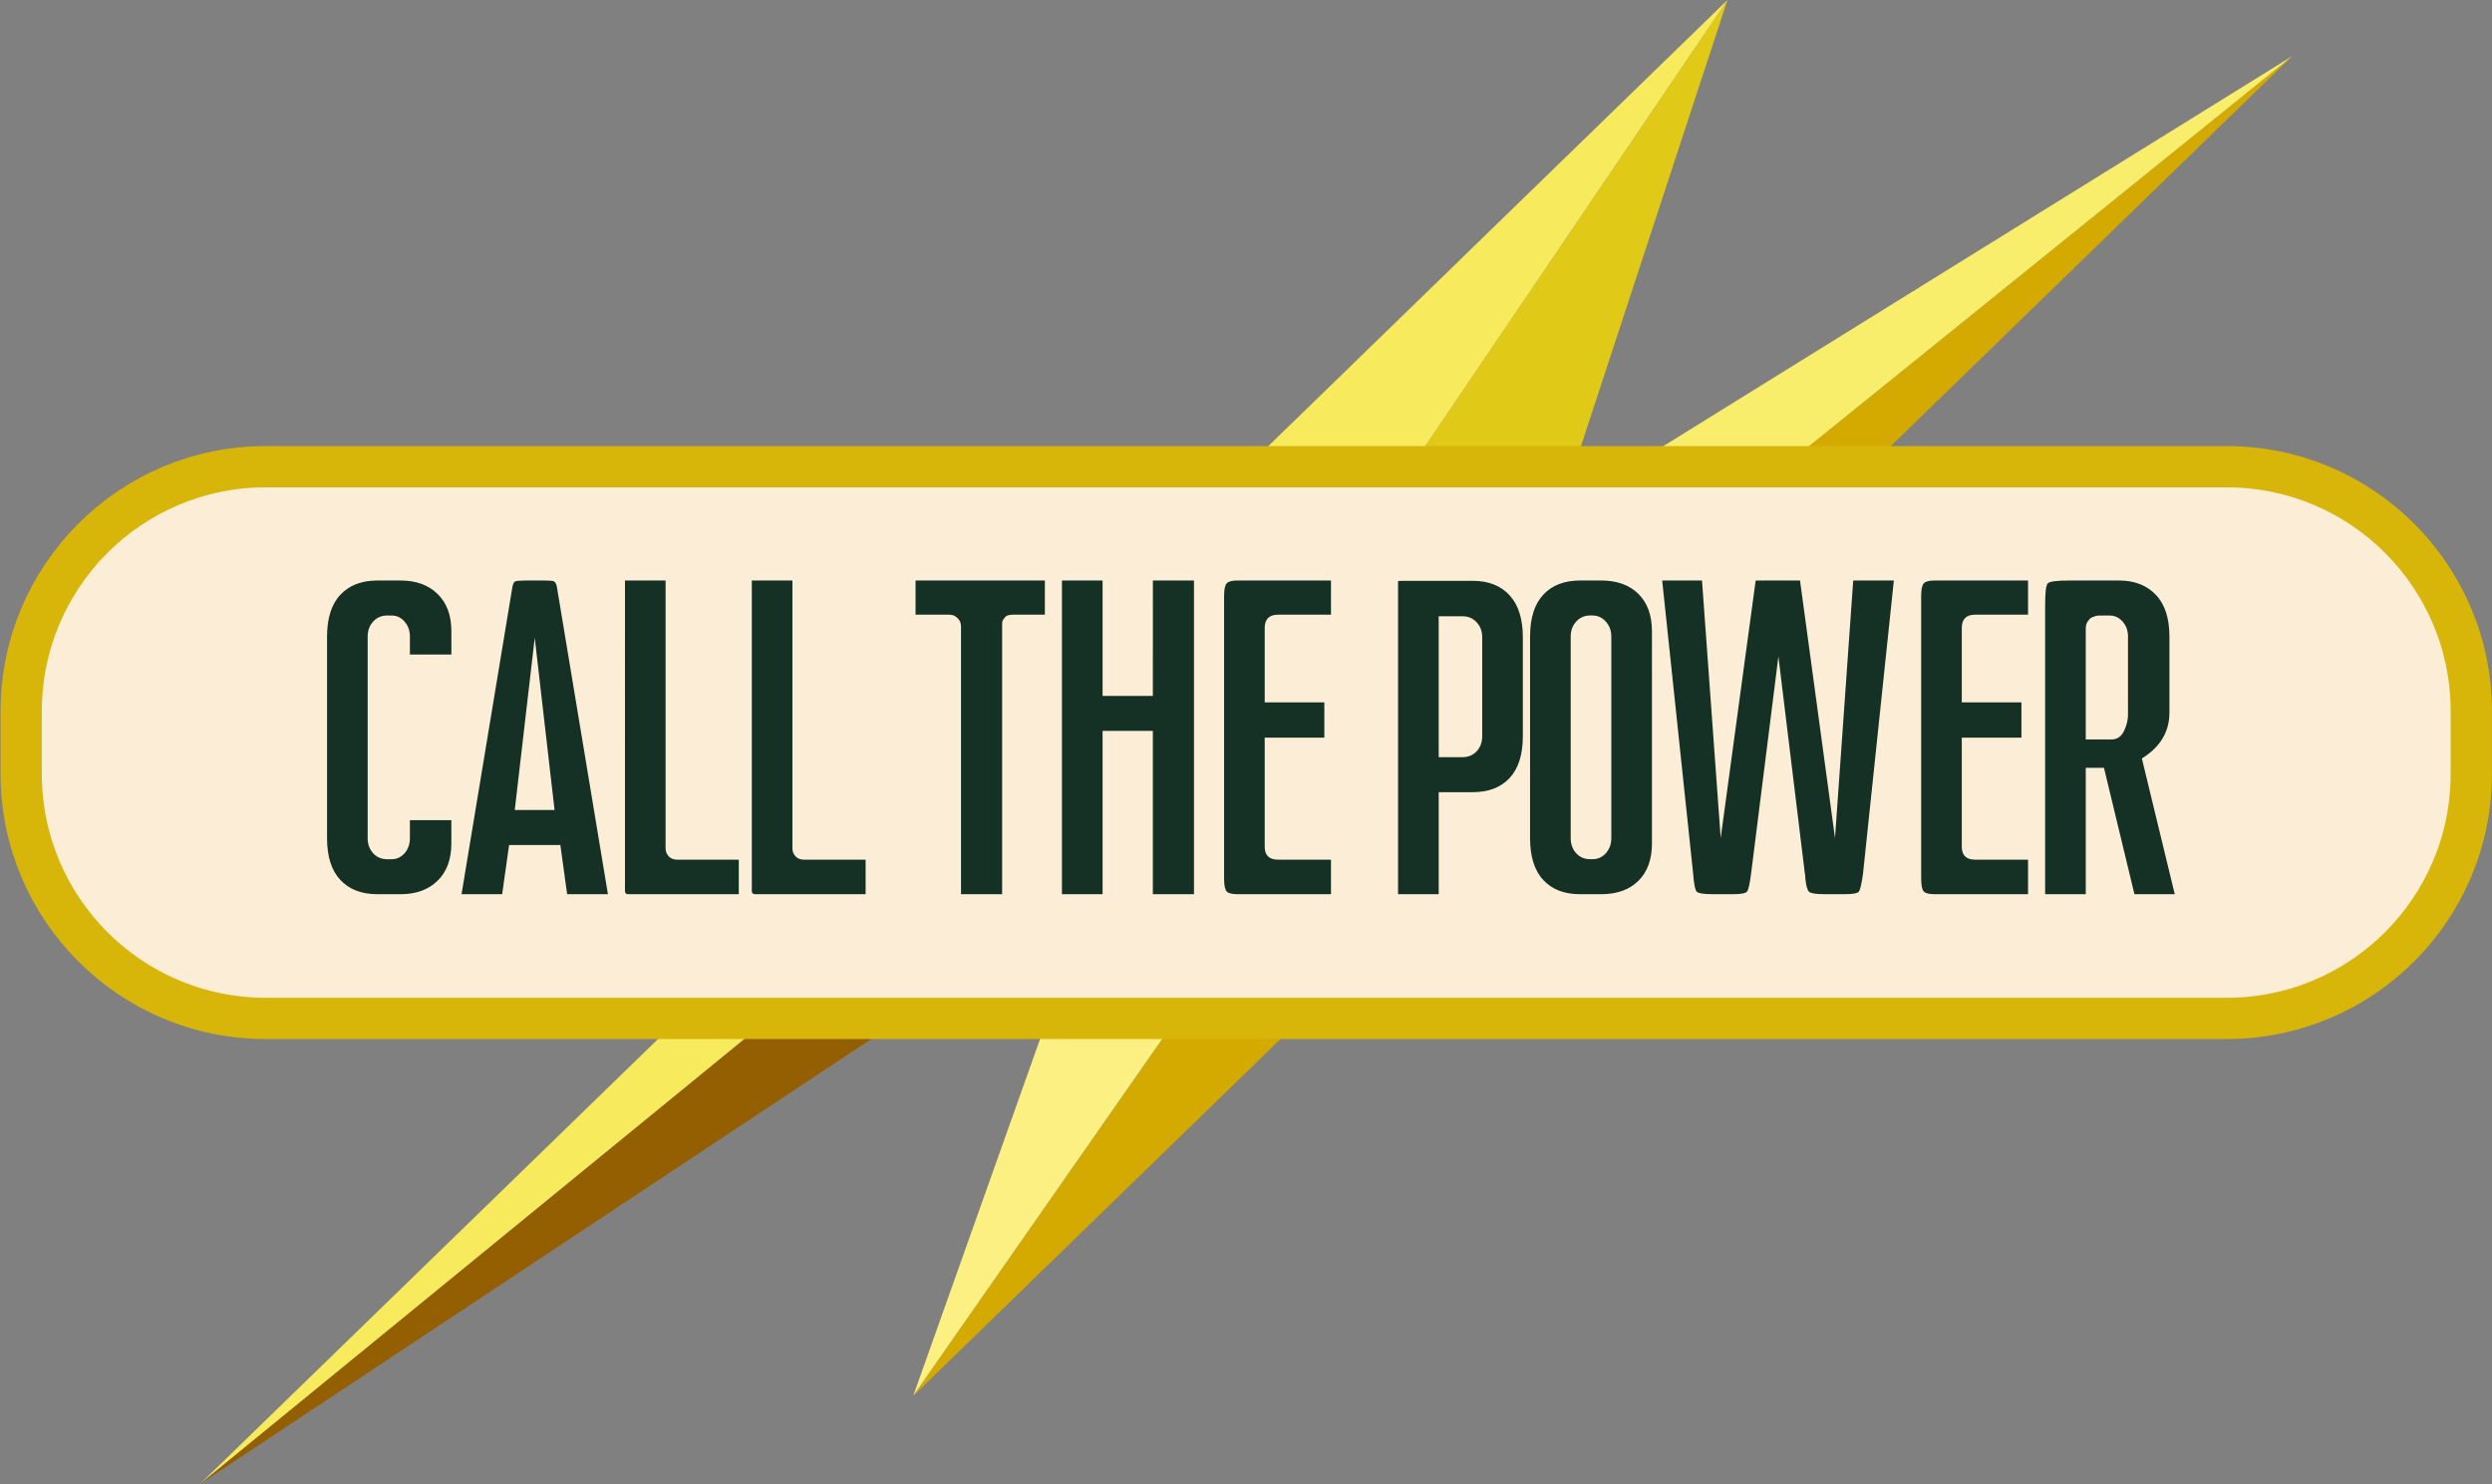
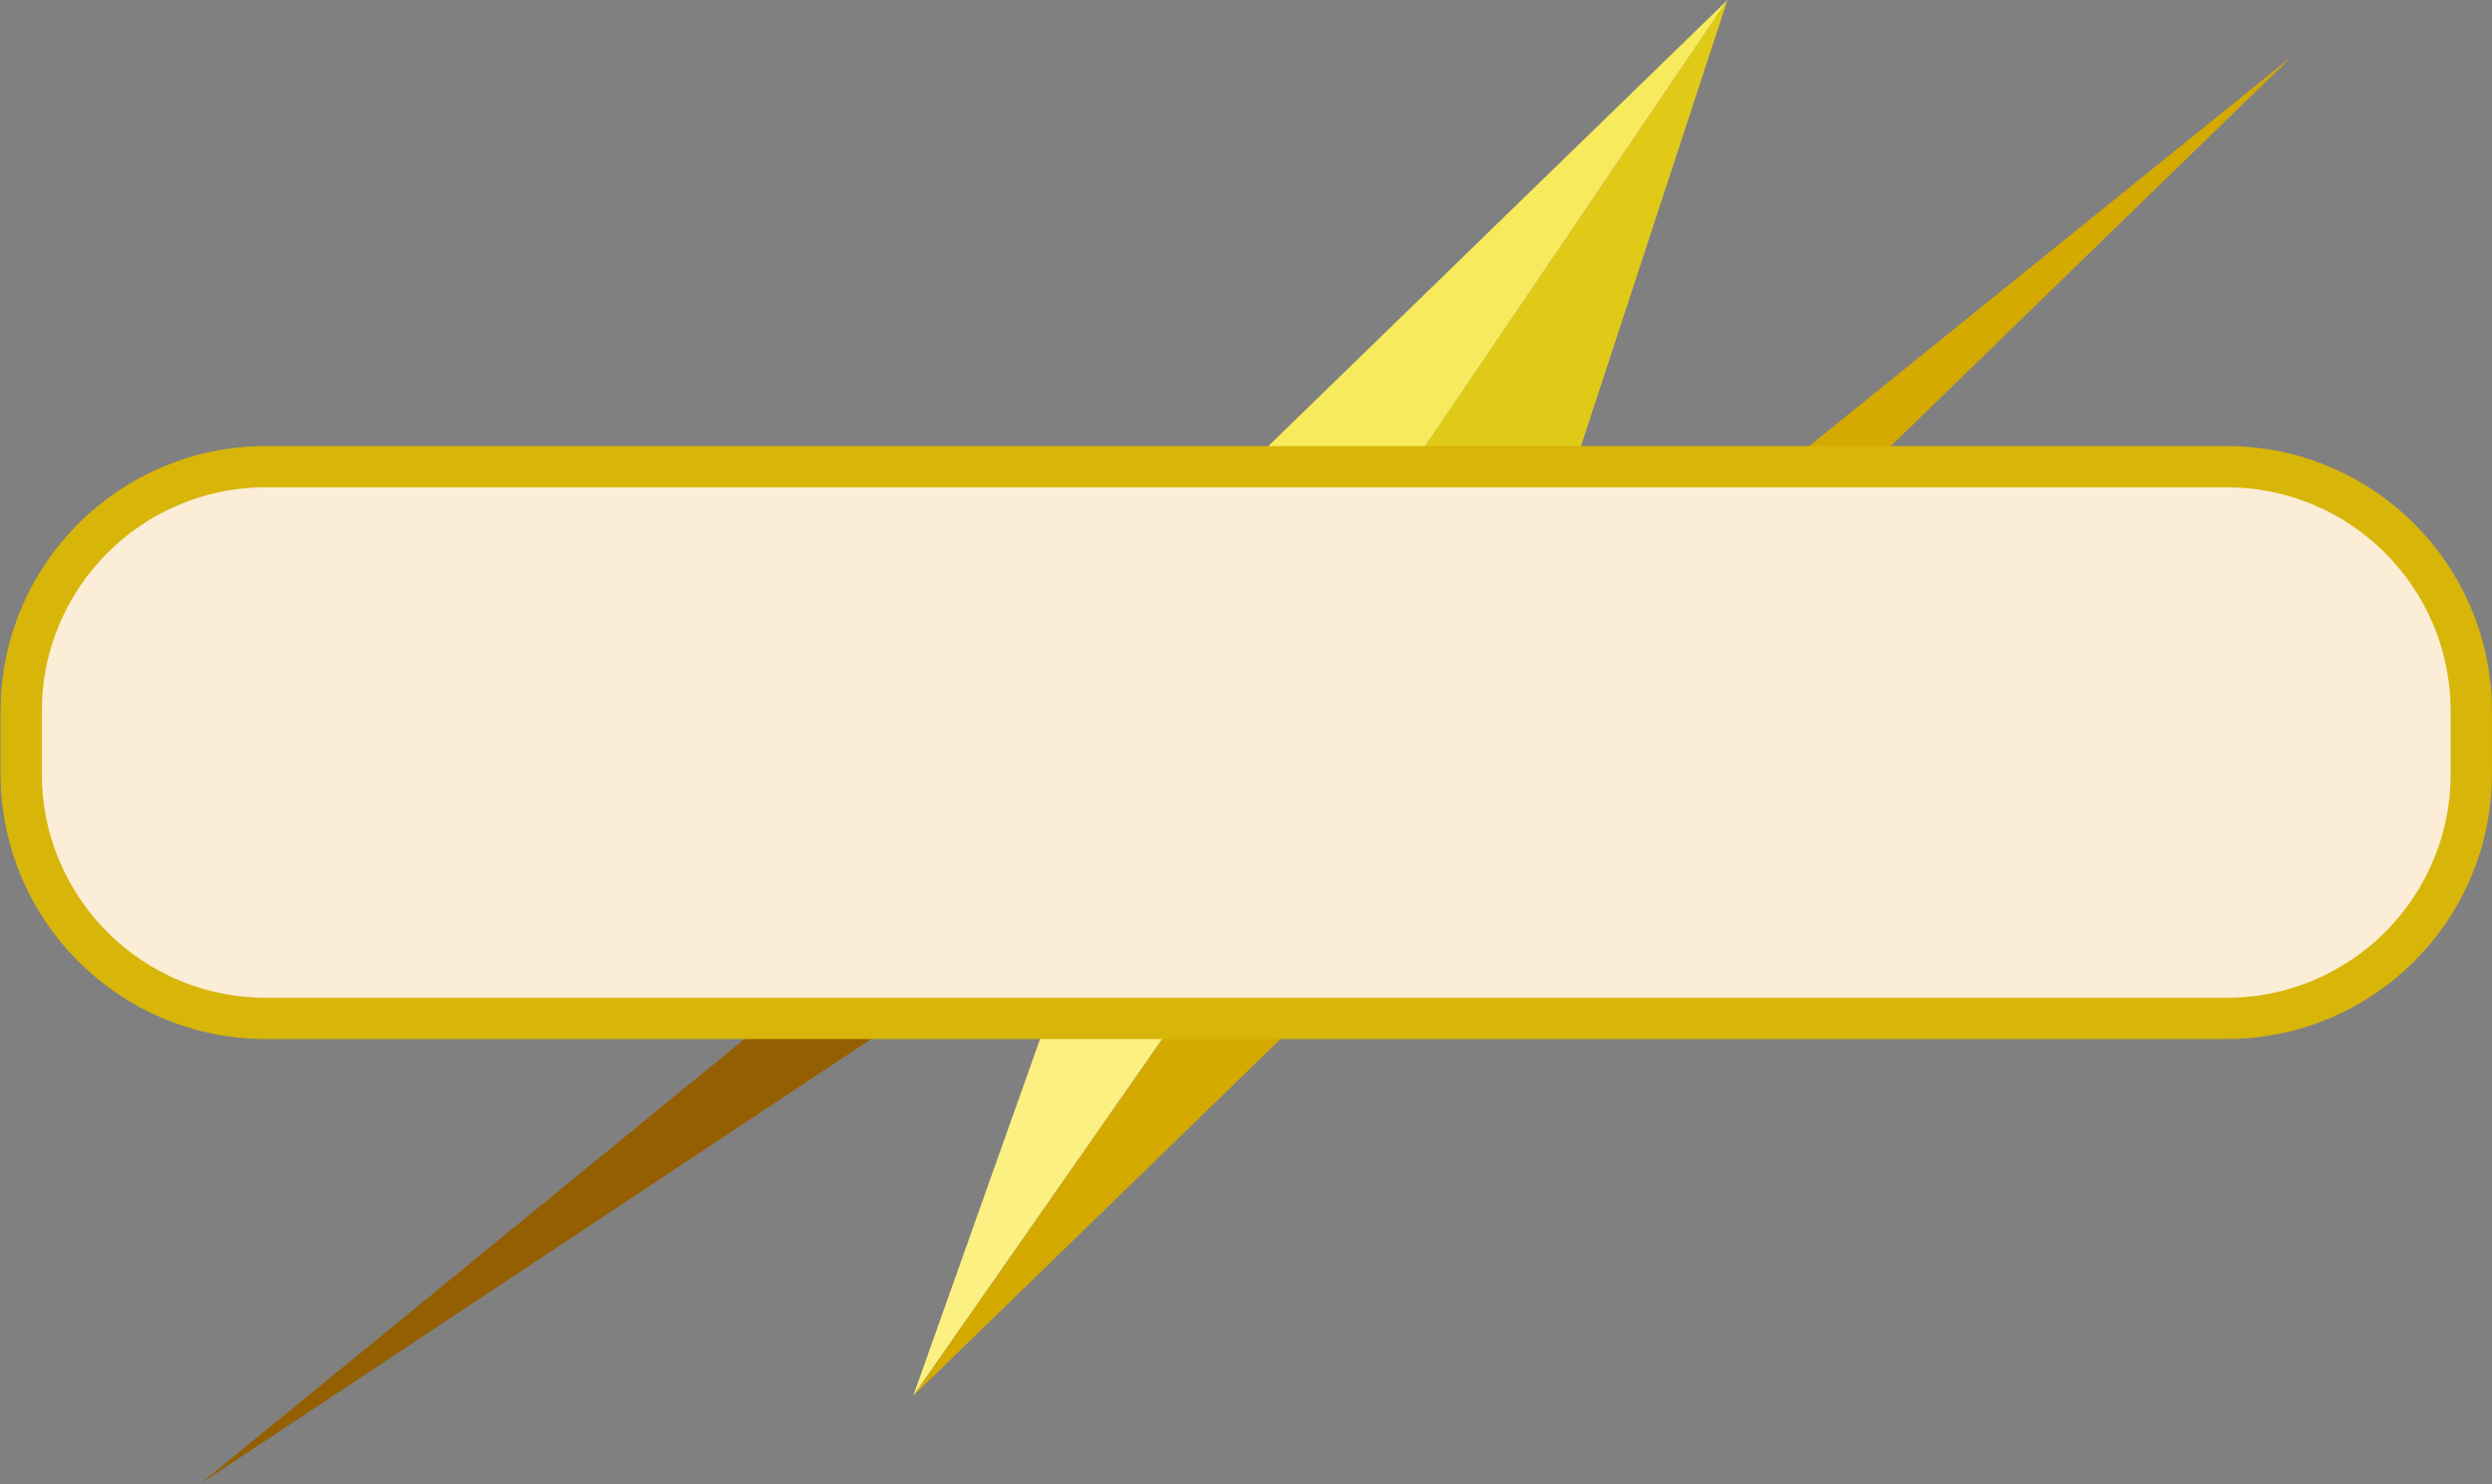
<svg xmlns="http://www.w3.org/2000/svg" version="1.1" id="svg1" width="241.469" height="143.832" viewBox="0 0 241.469 143.832">
  <rect x="0" y="0" width="241.469" height="143.832" fill="#808080" stroke="none" />
  <defs id="defs1">
    <clipPath clipPathUnits="userSpaceOnUse" id="clipPath3603">
      <path d="M 215.224,424.415 H 367.271 V 316.541 H 215.224 Z" transform="translate(-367.271,-420.332)" id="path3603" />
    </clipPath>
    <clipPath clipPathUnits="userSpaceOnUse" id="clipPath3604">
      <path d="M 215.224,424.415 H 367.271 V 316.541 H 215.224 Z" transform="translate(-367.271,-420.332)" id="path3604" />
    </clipPath>
    <clipPath clipPathUnits="userSpaceOnUse" id="clipPath3605">
      <path d="M 215.224,424.415 H 367.271 V 316.541 H 215.224 Z" transform="translate(-326.235,-424.415)" id="path3605" />
    </clipPath>
    <clipPath clipPathUnits="userSpaceOnUse" id="clipPath3606">
-       <path d="M 215.224,424.415 H 367.271 V 316.541 H 215.224 Z" transform="translate(-326.235,-424.415)" id="path3606" />
+       <path d="M 215.224,424.415 H 367.271 V 316.541 Z" transform="translate(-326.235,-424.415)" id="path3606" />
    </clipPath>
    <clipPath clipPathUnits="userSpaceOnUse" id="clipPath3607">
      <path d="M 215.224,424.415 H 367.271 V 316.541 H 215.224 Z" transform="translate(-300.234,-386.027)" id="path3607" />
    </clipPath>
    <clipPath clipPathUnits="userSpaceOnUse" id="clipPath3608">
      <path d="M 215.224,424.415 H 367.271 V 316.541 H 215.224 Z" transform="translate(-300.234,-386.027)" id="path3608" />
    </clipPath>
    <clipPath clipPathUnits="userSpaceOnUse" id="clipPath3615">
      <path d="M 0,1012.488 H 1285.497 V 0 H 0 Z" transform="matrix(1.333,0,0,-1.333,0,1349.987)" id="path3615" />
    </clipPath>
    <clipPath clipPathUnits="userSpaceOnUse" id="clipPath3620">
      <path d="M 0,1012.488 H 1285.497 V 0 H 0 Z" transform="translate(-362.517,-350.393)" id="path3620" />
    </clipPath>
  </defs>
  <g id="g1" transform="translate(-267.594,-784.1)">
    <g id="group-MC0">
      <g id="g3614" clip-path="url(#clipPath3615)">
        <path d="m 0,0 -100.214,-97.381 26.322,37.719 z" style="fill:#d4aa01;fill-opacity:1;fill-rule:nonzero;stroke:none" transform="matrix(1.333,0,0,-1.333,489.694,789.544)" clip-path="url(#clipPath3603)" id="path3609" />
-         <path d="m 0,0 -73.892,-59.662 20.678,26.655 z" style="fill:#f9ed6c;fill-opacity:1;fill-rule:nonzero;stroke:none" transform="matrix(1.333,0,0,-1.333,489.694,789.544)" clip-path="url(#clipPath3604)" id="path3610" />
        <path d="m 0,0 -12.178,-37.09 -20.679,-26.655 6.856,25.357 z" style="fill:#e0ca17;fill-opacity:1;fill-rule:nonzero;stroke:none" transform="matrix(1.333,0,0,-1.333,434.98,784.1)" clip-path="url(#clipPath3605)" id="path3611" />
        <path d="m 0,0 -26.001,-38.388 -85.011,-69.486 z" style="fill:#f7ea5c;fill-opacity:1;fill-rule:nonzero;stroke:none" transform="matrix(1.333,0,0,-1.333,434.98,784.1)" clip-path="url(#clipPath3606)" id="path3612" />
        <path d="m 0,0 -6.856,-25.357 -26.321,-37.719 12.999,36.577 z" style="fill:#fbf081;fill-opacity:1;fill-rule:nonzero;stroke:none" transform="matrix(1.333,0,0,-1.333,400.312,835.285)" clip-path="url(#clipPath3607)" id="path3613" />
        <path d="M 0,0 -20.178,-26.499 -85.011,-69.485 Z" style="fill:#945f01;fill-opacity:1;fill-rule:nonzero;stroke:none" transform="matrix(1.333,0,0,-1.333,400.312,835.285)" clip-path="url(#clipPath3608)" id="path3614" />
      </g>
      <path id="path3619" d="m 0,0 h -142.541 c -9.82,0 -17.78,7.961 -17.78,17.781 v 4.548 c 0,9.82 7.96,17.781 17.78,17.781 H 0 c 9.82,0 17.781,-7.961 17.781,-17.781 V 17.781 C 17.781,7.961 9.82,0 0,0" style="fill:#fbedd6;fill-opacity:1;fill-rule:nonzero;stroke:#d8b509;stroke-width:3;stroke-linecap:butt;stroke-linejoin:miter;stroke-miterlimit:10;stroke-dasharray:none;stroke-opacity:1" transform="matrix(1.333,0,0,-1.333,483.355,882.796)" clip-path="url(#clipPath3620)" />
-       <path id="path3621" d="m 7.71,-5.379 h 3.012 v 1.688 c 0,1.166 -0.337,2.071 -1.008,2.719 -0.665,0.65 -1.559,0.973 -2.684,0.973 h -1.688 c -1.143,0 -2.036,-0.343 -2.684,-1.031 C 2.009,-1.717 1.687,-2.734 1.687,-4.078 V -18.727 c 0,-1.342 0.322,-2.358 0.973,-3.047 0.647,-0.686 1.541,-1.031 2.684,-1.031 h 1.688 c 1.125,0 2.019,0.325 2.684,0.973 0.671,0.65 1.008,1.556 1.008,2.719 v 1.688 H 7.71 v -1.301 c 0,-0.437 -0.129,-0.8 -0.387,-1.09 -0.258,-0.296 -0.571,-0.445 -0.938,-0.445 h -0.328 c -0.416,0 -0.756,0.149 -1.02,0.445 -0.267,0.29 -0.398,0.653 -0.398,1.09 v 14.648 c 0,0.439 0.132,0.806 0.398,1.102 0.264,0.29 0.604,0.434 1.02,0.434 h 0.328 c 0.366,0 0.68,-0.144 0.938,-0.434 0.258,-0.296 0.387,-0.662 0.387,-1.102 z M 17.604,-22.805 c 0.296,0 0.492,0.023 0.586,0.07 0.1,0.047 0.17,0.193 0.211,0.434 L 22.104,-2.40625e-4 H 19.139 L 18.647,-3.574 H 14.92 L 14.416,-2.40625e-4 H 11.463 L 15.155,-22.301 c 0.038,-0.24 0.105,-0.387 0.199,-0.434 0.1,-0.047 0.352,-0.07 0.75,-0.07 z m 0.621,16.687 -1.441,-12.527 -1.453,12.527 z m 8.071,-16.687 v 19.5 c 0,0.196 0.073,0.381 0.223,0.551 0.146,0.164 0.357,0.246 0.633,0.246 h 4.465 v 2.508 h -8.039 c -0.158,0 -0.234,-0.076 -0.234,-0.234 V -22.805 Z m 9.22,0 v 19.5 c 0,0.196 0.073,0.381 0.223,0.551 0.146,0.164 0.357,0.246 0.633,0.246 h 4.465 v 2.508 h -8.039 c -0.158,0 -0.234,-0.076 -0.234,-0.234 V -22.805 Z m 18.349,0 v 2.484 H 51.533 c -0.126,0 -0.24,0.018 -0.34,0.047 -0.094,0.023 -0.164,0.067 -0.211,0.129 -0.047,0.056 -0.091,0.111 -0.129,0.164 -0.041,0.047 -0.067,0.111 -0.082,0.188 -0.009,0.079 -0.012,0.138 -0.012,0.176 0,0.041 0,0.1 0,0.176 V -2.40625e-4 H 47.771 V -19.442 c 0,-0.258 -0.076,-0.457 -0.223,-0.598 -0.141,-0.146 -0.281,-0.234 -0.422,-0.258 l -0.211,-0.023 h -2.449 v -2.484 z m 7.852,0 h 2.988 V -2.40625e-4 H 61.716 V -11.871 h -3.656 V -2.40625e-4 H 55.107 V -22.805 h 2.953 v 8.391 h 3.656 z m 12.946,20.297 v 2.508 h -6.797 c -0.398,0 -0.662,-0.064 -0.785,-0.199 -0.126,-0.141 -0.188,-0.469 -0.188,-0.984 V -21.621 c 0,-0.516 0.062,-0.838 0.188,-0.973 0.123,-0.141 0.387,-0.211 0.785,-0.211 h 6.797 v 2.484 h -3.844 c -0.65,0 -0.973,0.325 -0.973,0.973 v 5.402 h 4.336 v 2.566 h -4.336 v 7.922 c 0,0.633 0.322,0.949 0.973,0.949 z m 10.315,-20.273 c 1.14,0 2.03,0.352 2.672,1.055 0.639,0.697 0.961,1.717 0.961,3.059 v 7.172 c 0,1.345 -0.322,2.361 -0.961,3.047 -0.642,0.688 -1.532,1.031 -2.672,1.031 H 82.494 V -2.40625e-4 H 79.54 V -22.395 c 0,-0.234 0,-0.354 0,-0.363 0,-0.015 0.117,-0.023 0.352,-0.023 z m 0.68,4.113 c 0,-0.451 -0.138,-0.82 -0.41,-1.102 -0.267,-0.287 -0.604,-0.434 -1.008,-0.434 h -1.746 v 10.242 h 1.746 c 0.404,0 0.741,-0.141 1.008,-0.422 0.272,-0.287 0.41,-0.659 0.41,-1.113 z m 8.646,-4.137 c 1.148,0 2.051,0.325 2.707,0.973 0.656,0.65 0.984,1.556 0.984,2.719 v 15.422 c 0,1.166 -0.328,2.071 -0.984,2.719 -0.656,0.65 -1.559,0.973 -2.707,0.973 h -1.535 c -1.143,0 -2.033,-0.343 -2.672,-1.031 -0.642,-0.686 -0.961,-1.702 -0.961,-3.047 V -18.727 c 0,-1.342 0.319,-2.358 0.961,-3.047 0.639,-0.686 1.529,-1.031 2.672,-1.031 z m 0.738,4.078 c 0,-0.437 -0.135,-0.8 -0.398,-1.09 -0.267,-0.296 -0.586,-0.445 -0.961,-0.445 h -0.176 c -0.416,0 -0.756,0.149 -1.02,0.445 -0.267,0.29 -0.398,0.653 -0.398,1.09 v 14.648 c 0,0.439 0.132,0.806 0.398,1.102 0.264,0.29 0.604,0.434 1.02,0.434 h 0.176 c 0.375,0 0.694,-0.144 0.961,-0.434 0.264,-0.296 0.398,-0.662 0.398,-1.102 z m 20.537,-4.078 -2.238,21.293 c -0.103,0.75 -0.205,1.192 -0.305,1.324 -0.094,0.126 -0.439,0.188 -1.031,0.188 h -1.477 c -0.609,0 -0.981,-0.059 -1.113,-0.176 -0.126,-0.117 -0.217,-0.439 -0.27,-0.973 0,-0.155 -0.012,-0.275 -0.035,-0.363 l -1.922,-15.773 -1.98,15.75 c -0.094,0.75 -0.193,1.195 -0.293,1.336 -0.103,0.135 -0.439,0.199 -1.008,0.199 h -1.5 c -0.65,0 -1.037,-0.062 -1.16,-0.188 -0.117,-0.132 -0.205,-0.574 -0.258,-1.324 L 98.739,-22.805 h 2.895 l 1.359,18.727 2.543,-18.727 h 3.223 l 2.543,18.727 1.324,-18.727 z m 9.756,20.297 v 2.508 h -6.797 c -0.398,0 -0.662,-0.064 -0.785,-0.199 -0.126,-0.141 -0.188,-0.469 -0.188,-0.984 V -21.621 c 0,-0.516 0.061,-0.838 0.188,-0.973 0.123,-0.141 0.387,-0.211 0.785,-0.211 h 6.797 v 2.484 h -3.844 c -0.65,0 -0.973,0.325 -0.973,0.973 v 5.402 h 4.336 v 2.566 h -4.336 v 7.922 c 0,0.633 0.322,0.949 0.973,0.949 z m 10.664,2.508 H 133.069 L 130.854,-9.188 h -1.324 v 9.187 h -2.953 V -21.035 c 0,-0.905 0.061,-1.424 0.188,-1.559 0.123,-0.141 0.65,-0.211 1.582,-0.211 h 3.609 c 1.116,0 2.004,0.346 2.66,1.031 0.662,0.688 0.996,1.705 0.996,3.047 v 5.52 c 0,1.4 -0.668,2.514 -2.004,3.34 z M 131.393,-11.25 c 0.413,0 0.718,-0.202 0.914,-0.609 0.193,-0.404 0.293,-0.797 0.293,-1.172 v -5.695 c 0,-0.437 -0.129,-0.8 -0.387,-1.09 -0.258,-0.296 -0.583,-0.445 -0.973,-0.445 h -0.504 c -0.079,0 -0.135,0 -0.164,0 -0.023,0 -0.082,0.006 -0.176,0.012 -0.088,0.009 -0.158,0.023 -0.211,0.047 -0.047,0.018 -0.111,0.041 -0.188,0.07 -0.079,0.032 -0.146,0.079 -0.199,0.141 -0.047,0.056 -0.094,0.117 -0.141,0.188 -0.047,0.064 -0.082,0.149 -0.105,0.258 -0.018,0.111 -0.023,0.223 -0.023,0.34 v 7.957 z m 0,0" style="fill:#153024;fill-opacity:1;fill-rule:nonzero;stroke:none" aria-label="call THE POWER" transform="matrix(1.333,0,0,1.333,297.036,870.758)" />
    </g>
  </g>
</svg>